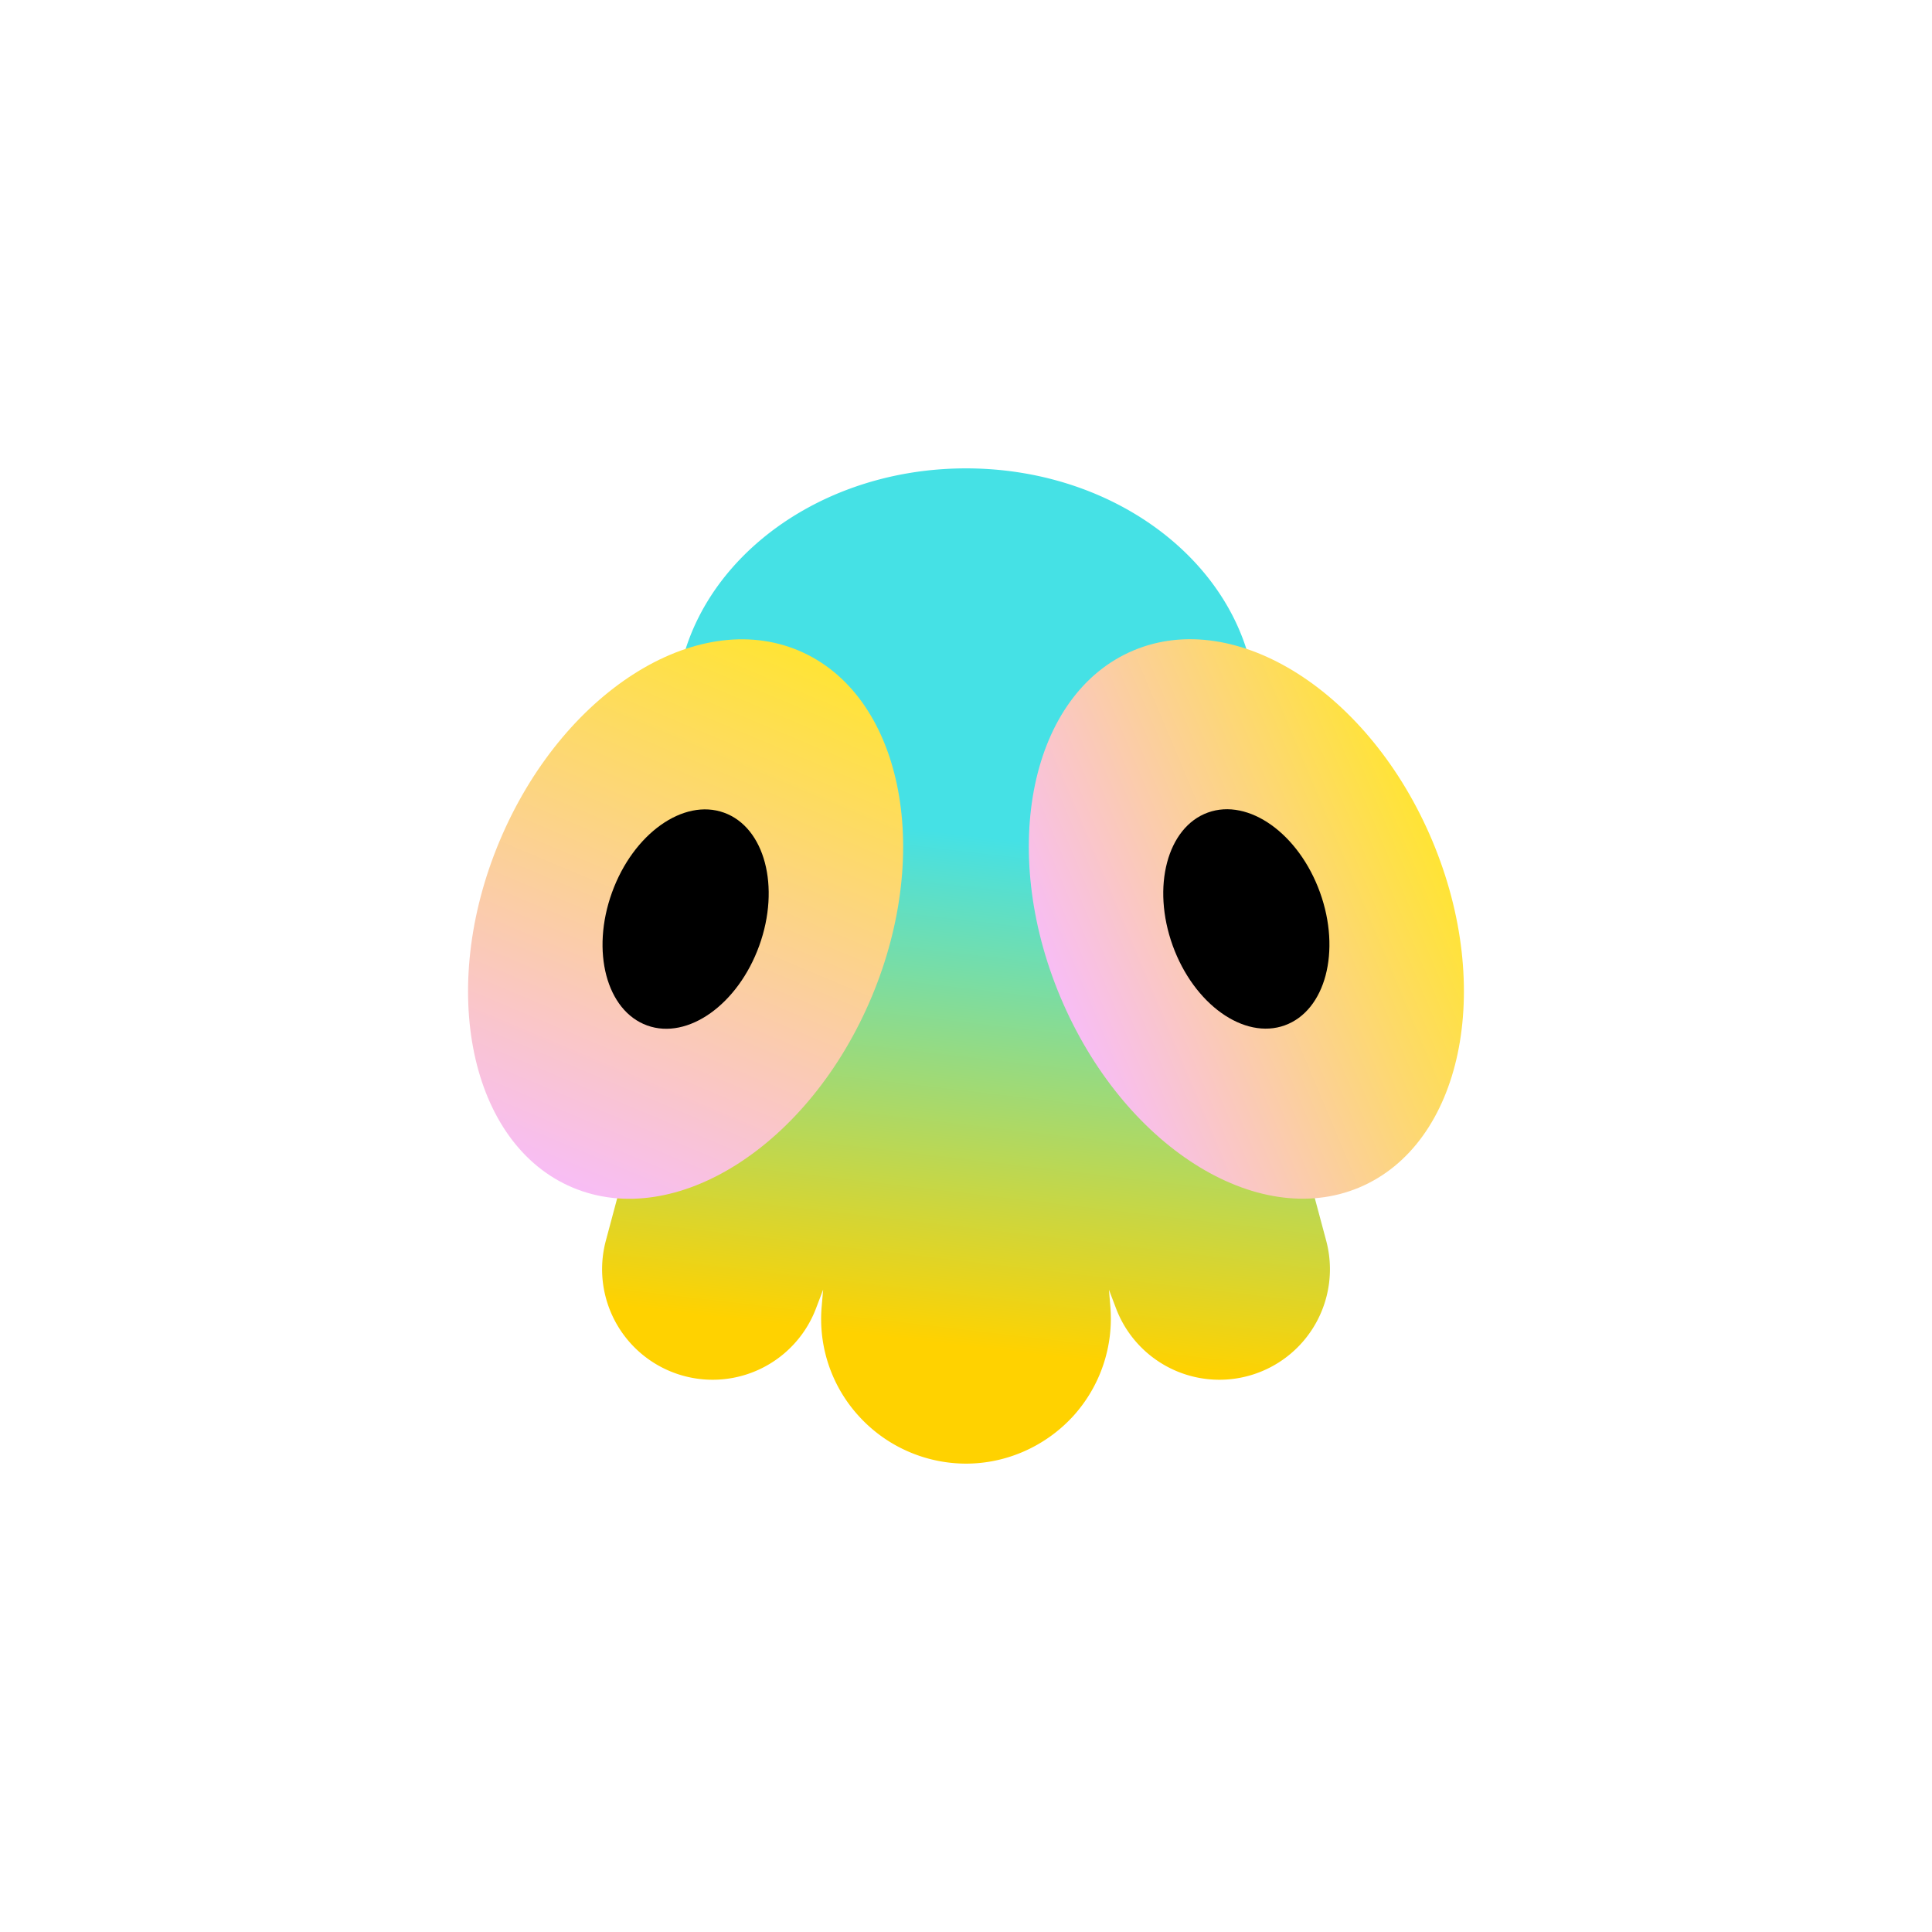
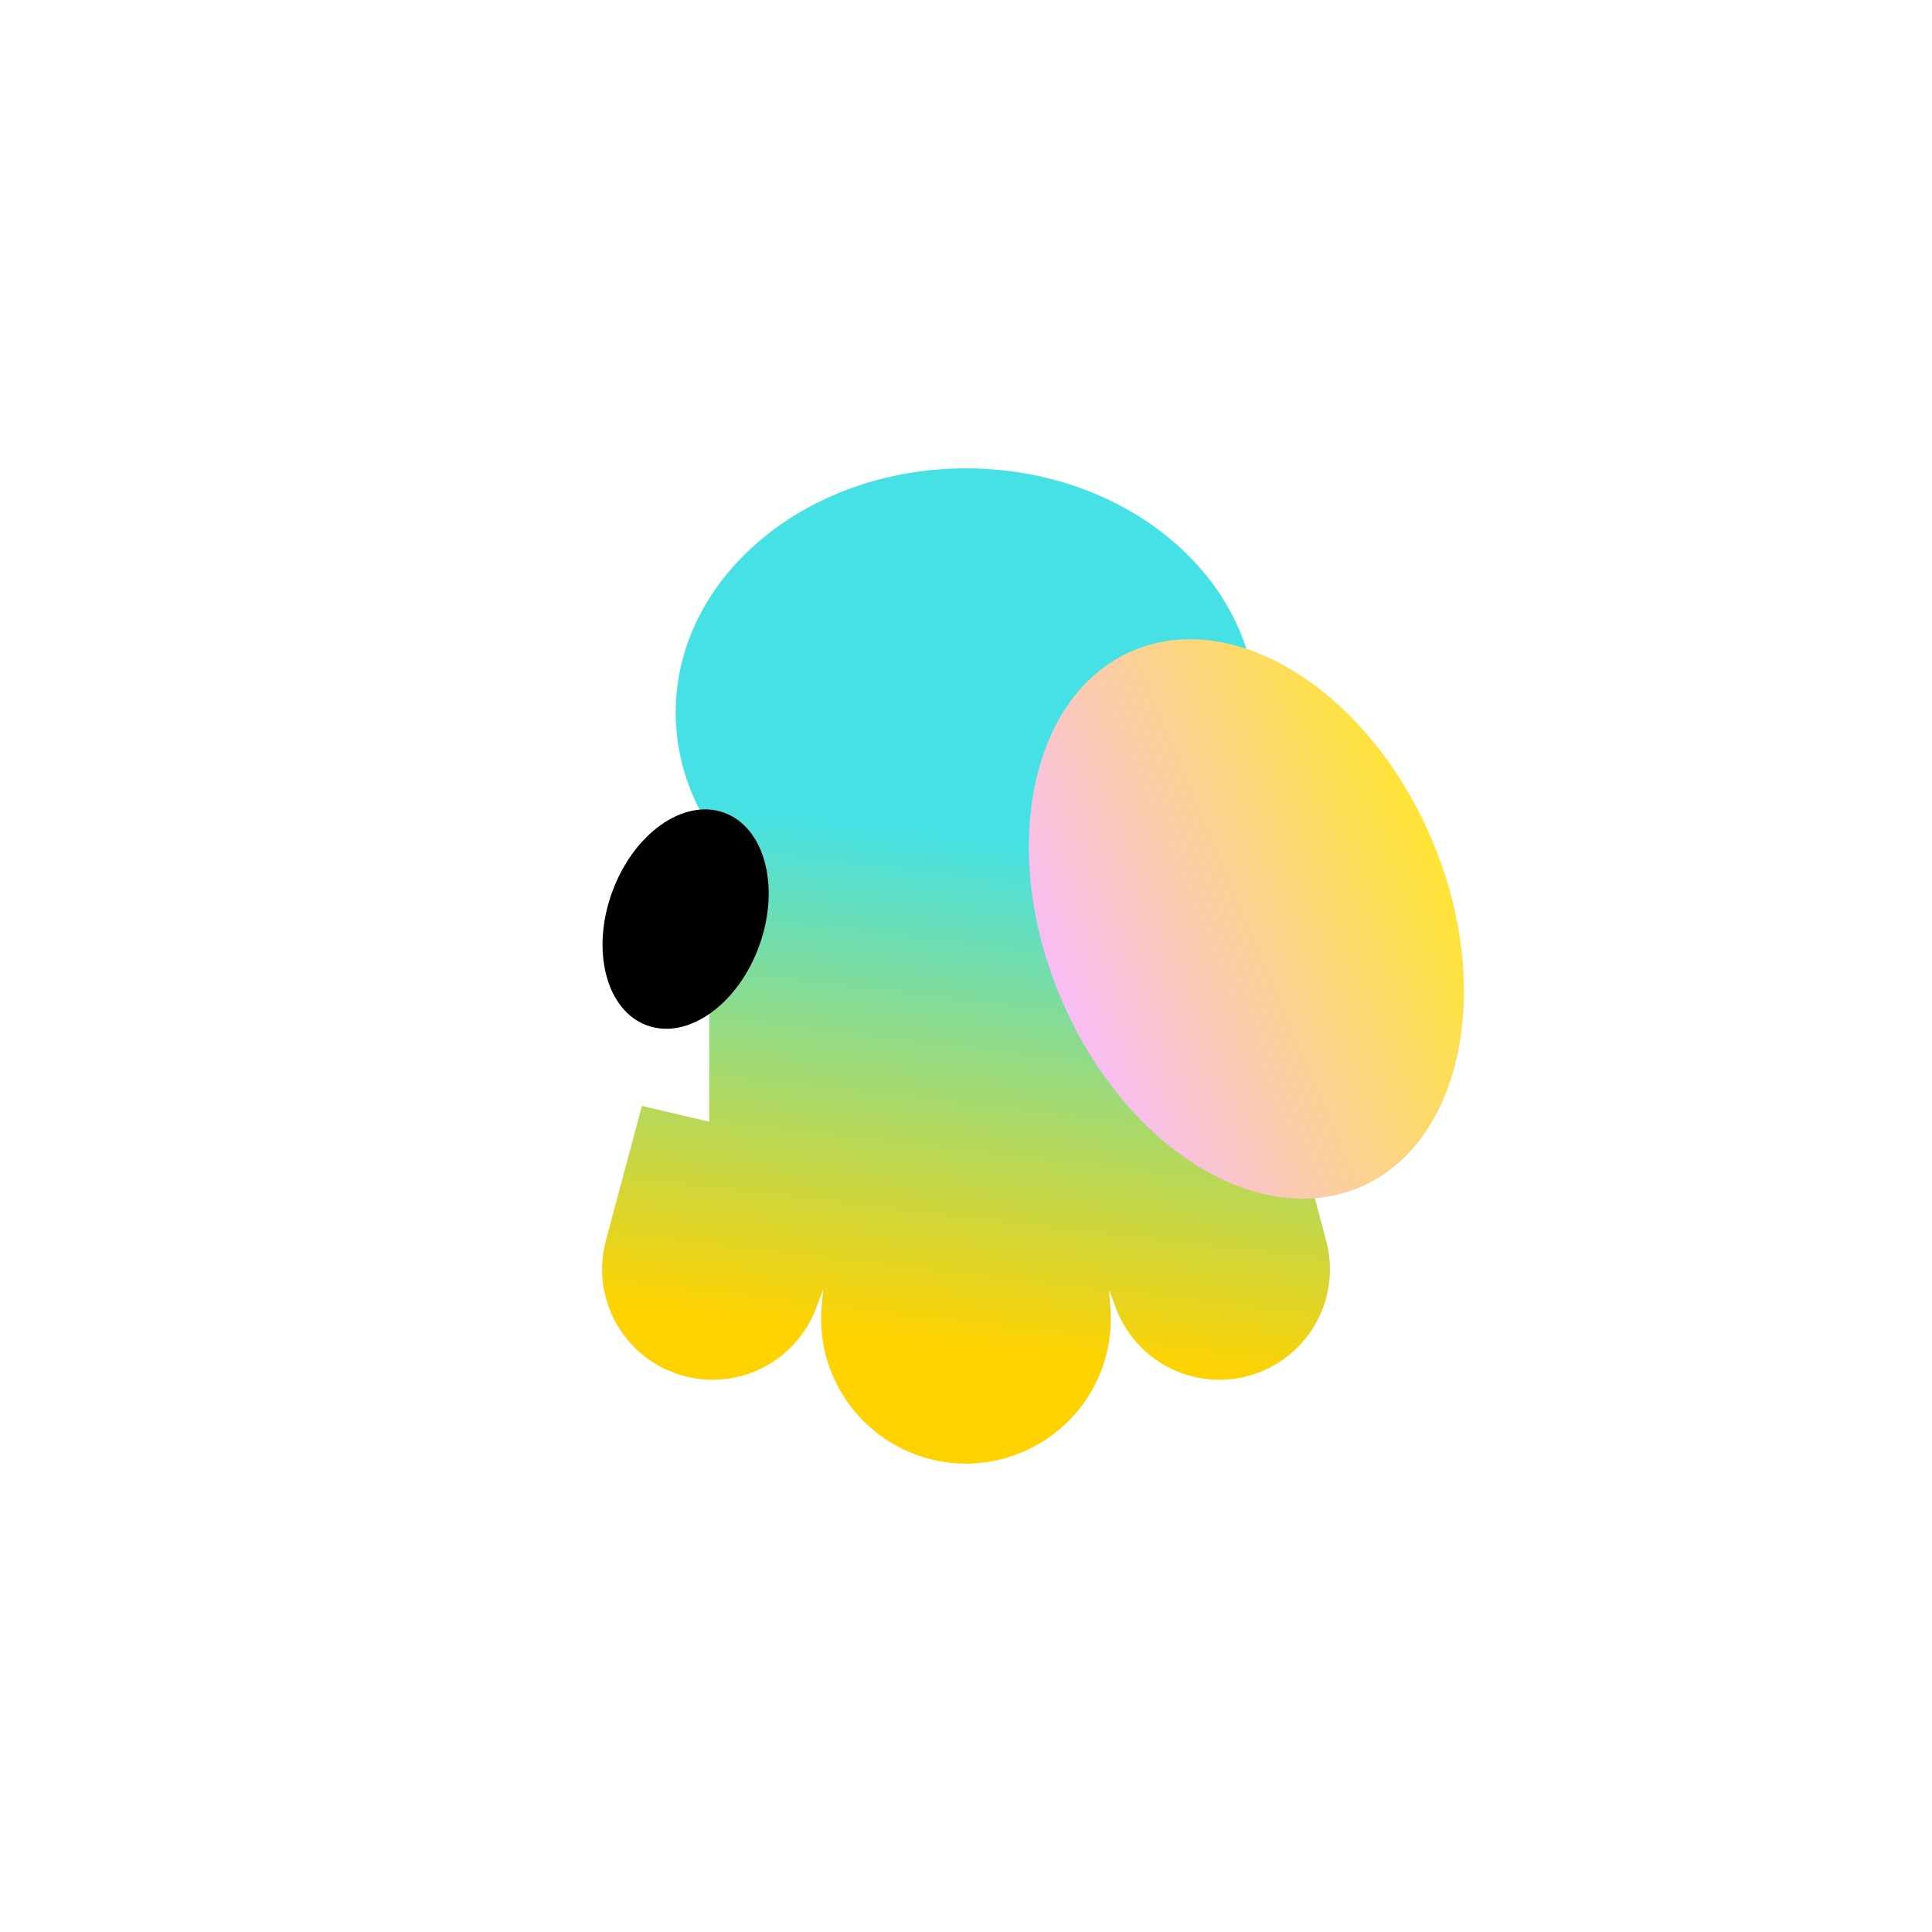
<svg xmlns="http://www.w3.org/2000/svg" width="56" height="56" fill="none">
  <path d="M34.958 24.634c.92-1.134 1.457-2.505 1.457-3.98 0-3.91-3.767-7.078-8.414-7.078s-8.415 3.168-8.415 7.077c0 1.476.538 2.847 1.457 3.981h-.485v7.88l-1.943-.456h-.01l-1.047 3.914a3.204 3.204 0 0 0 6.087 1.971l.214-.562-.041.475a4.17 4.17 0 0 0 1.087 3.203A4.208 4.208 0 0 0 28 42.424c1.173 0 2.298-.5 3.096-1.365a4.207 4.207 0 0 0 1.087-3.203l-.04-.474.213.561a3.204 3.204 0 0 0 6.087-1.971l-1.048-3.914h-.01l-1.904.447v-7.87h-.524Z" fill="url(#a)" />
-   <path d="M25.262 28.905c1.807-4.299.859-8.798-2.118-10.05-2.976-1.25-6.854 1.22-8.661 5.518-1.807 4.299-.859 8.798 2.118 10.05 2.976 1.25 6.854-1.22 8.661-5.518Z" fill="url(#b)" />
  <path d="M22.007 27.411c.616-1.703.16-3.429-1.02-3.855-1.178-.426-2.633.61-3.248 2.313-.616 1.703-.16 3.429 1.02 3.855 1.178.426 2.633-.61 3.248-2.313Z" fill="#000" />
  <path d="M39.398 34.42c2.977-1.252 3.925-5.75 2.118-10.05-1.807-4.298-5.685-6.768-8.661-5.517-2.977 1.251-3.925 5.75-2.118 10.049 1.807 4.298 5.685 6.769 8.661 5.518Z" fill="url(#c)" />
-   <path d="M37.24 29.72c1.18-.426 1.636-2.152 1.02-3.855-.615-1.703-2.07-2.739-3.249-2.313-1.178.426-1.635 2.152-1.02 3.856.616 1.703 2.07 2.738 3.25 2.312Z" fill="#000" />
+   <path d="M37.24 29.72Z" fill="#000" />
  <defs>
    <linearGradient id="a" x1="29.954" y1="39.265" x2="31.674" y2="24.623" gradientUnits="userSpaceOnUse">
      <stop stop-color="#FFD200" />
      <stop offset="1" stop-color="#45E1E5" />
    </linearGradient>
    <linearGradient id="b" x1="16.601" y1="34.422" x2="23.144" y2="18.856" gradientUnits="userSpaceOnUse">
      <stop stop-color="#F8BDF5" />
      <stop offset="1" stop-color="#FFE435" />
    </linearGradient>
    <linearGradient id="c" x1="30.737" y1="28.902" x2="41.516" y2="24.371" gradientUnits="userSpaceOnUse">
      <stop stop-color="#F8BDF5" />
      <stop offset="1" stop-color="#FFE435" />
    </linearGradient>
  </defs>
</svg>